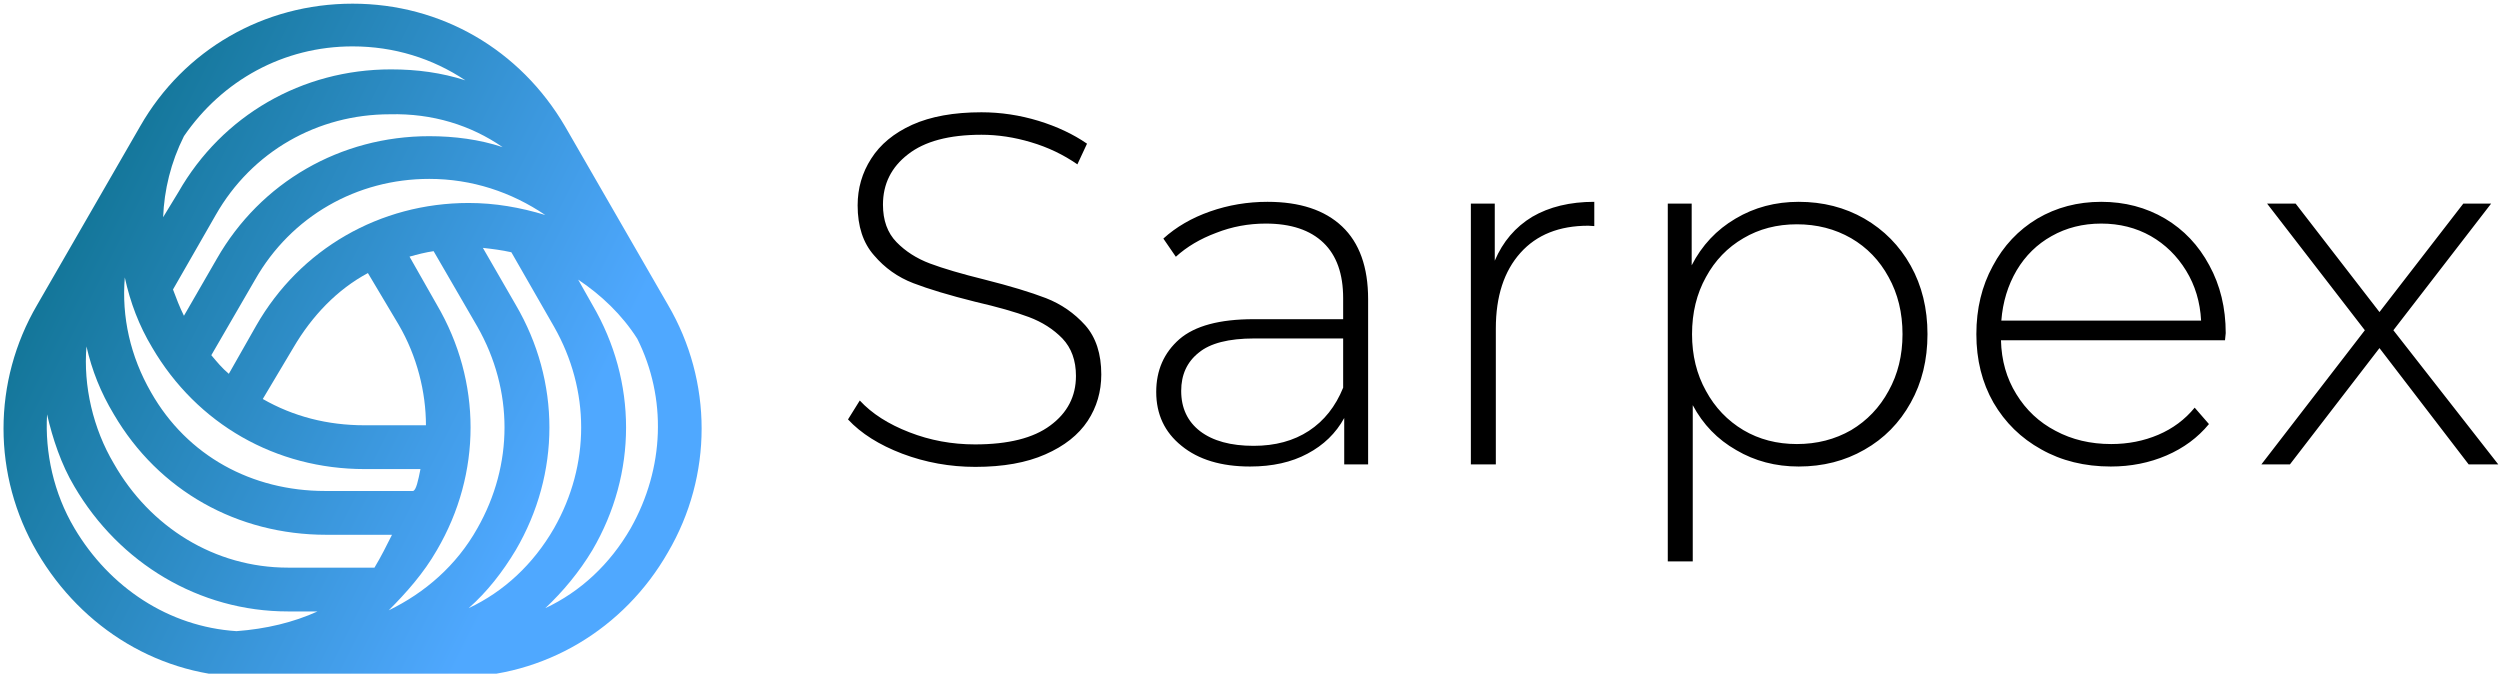
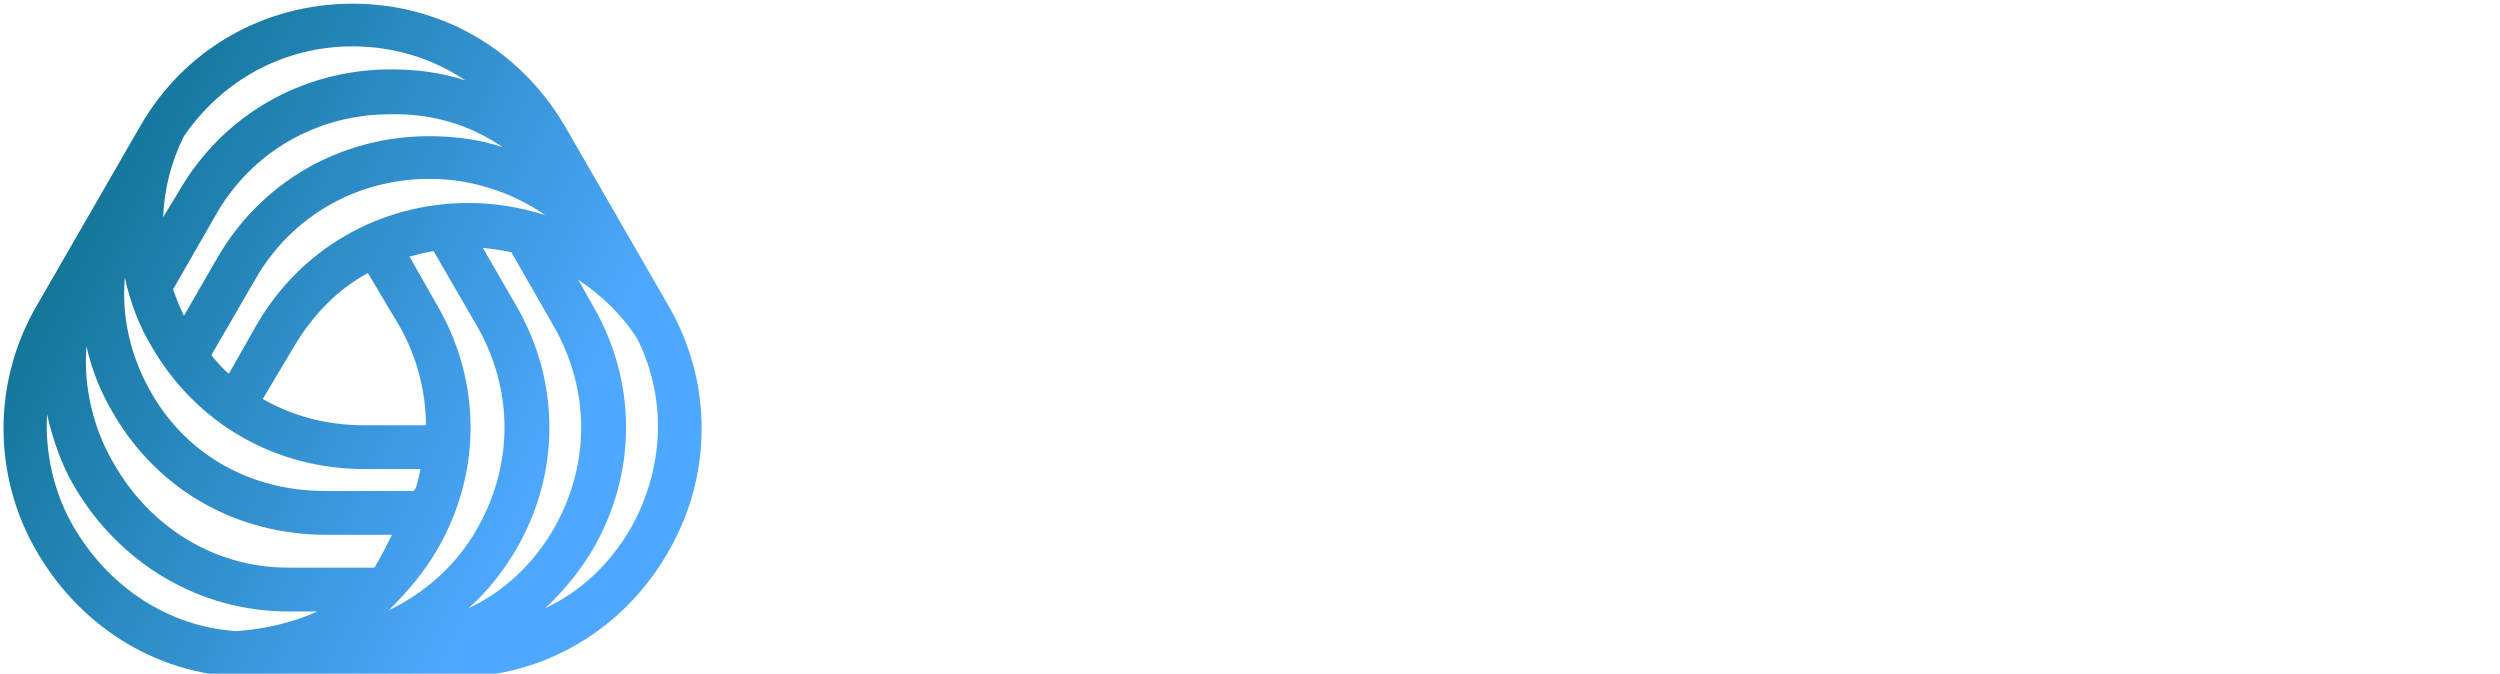
<svg xmlns="http://www.w3.org/2000/svg" data-v-423bf9ae="" viewBox="0 0 334 90" class="iconLeft">
  <g data-v-423bf9ae="" id="a548e3da-2d40-448f-90fb-8cd379de5990" fill="#000000" transform="matrix(4.766,0,0,4.766,109.909,-2.538)">
-     <path d="M4.28 13.62L4.28 13.62Q3.21 13.62 2.23 13.25L2.23 13.25L2.23 13.25Q1.26 12.88 0.71 12.29L0.71 12.29L1.04 11.76L1.04 11.76Q1.55 12.31 2.43 12.65L2.43 12.65L2.43 12.65Q3.30 12.99 4.27 12.99L4.27 12.99L4.27 12.99Q5.67 12.99 6.38 12.46L6.38 12.46L6.38 12.46Q7.10 11.93 7.10 11.07L7.10 11.07L7.10 11.07Q7.10 10.42 6.72 10.02L6.72 10.02L6.72 10.02Q6.34 9.63 5.78 9.42L5.78 9.42L5.78 9.42Q5.22 9.21 4.27 8.99L4.27 8.99L4.27 8.99Q3.19 8.72 2.54 8.47L2.54 8.47L2.54 8.47Q1.89 8.22 1.44 7.69L1.44 7.69L1.44 7.69Q0.98 7.17 0.98 6.29L0.98 6.29L0.98 6.29Q0.98 5.57 1.36 4.98L1.36 4.98L1.36 4.98Q1.74 4.38 2.51 4.03L2.51 4.03L2.51 4.03Q3.29 3.68 4.45 3.68L4.45 3.68L4.45 3.68Q5.26 3.68 6.05 3.92L6.05 3.92L6.05 3.92Q6.83 4.16 7.41 4.56L7.41 4.56L7.14 5.14L7.14 5.14Q6.55 4.73 5.84 4.52L5.84 4.52L5.84 4.52Q5.14 4.31 4.45 4.31L4.45 4.31L4.45 4.31Q3.09 4.31 2.39 4.86L2.39 4.86L2.39 4.86Q1.69 5.40 1.69 6.27L1.69 6.27L1.69 6.27Q1.69 6.93 2.07 7.32L2.07 7.32L2.07 7.32Q2.45 7.71 3.01 7.92L3.01 7.92L3.01 7.92Q3.57 8.13 4.54 8.37L4.54 8.37L4.54 8.37Q5.61 8.64 6.26 8.89L6.26 8.89L6.26 8.89Q6.90 9.14 7.36 9.65L7.36 9.65L7.36 9.65Q7.81 10.16 7.81 11.03L7.81 11.03L7.81 11.03Q7.81 11.75 7.43 12.33L7.43 12.33L7.43 12.33Q7.04 12.92 6.24 13.27L6.24 13.27L6.24 13.27Q5.45 13.62 4.28 13.62L4.28 13.62ZM12.47 6.19L12.47 6.19Q13.83 6.19 14.56 6.88L14.56 6.88L14.56 6.88Q15.29 7.57 15.29 8.92L15.29 8.92L15.29 13.55L14.62 13.55L14.62 12.25L14.62 12.25Q14.27 12.89 13.59 13.25L13.59 13.25L13.59 13.25Q12.92 13.61 11.98 13.61L11.98 13.61L11.98 13.61Q10.77 13.61 10.06 13.03L10.06 13.03L10.06 13.03Q9.35 12.46 9.35 11.52L9.35 11.52L9.35 11.52Q9.35 10.61 10.00 10.04L10.00 10.04L10.00 10.04Q10.65 9.48 12.08 9.48L12.08 9.48L14.59 9.48L14.59 8.89L14.59 8.89Q14.59 7.87 14.04 7.34L14.04 7.34L14.04 7.34Q13.48 6.80 12.42 6.80L12.42 6.80L12.42 6.80Q11.69 6.80 11.03 7.06L11.03 7.06L11.03 7.06Q10.36 7.31 9.90 7.73L9.90 7.73L9.55 7.22L9.55 7.22Q10.09 6.73 10.86 6.46L10.86 6.46L10.86 6.46Q11.63 6.19 12.47 6.19L12.47 6.19ZM12.08 13.03L12.08 13.03Q12.99 13.03 13.63 12.61L13.63 12.61L13.63 12.61Q14.27 12.19 14.59 11.40L14.59 11.40L14.59 10.02L12.10 10.02L12.10 10.02Q11.02 10.02 10.54 10.42L10.54 10.42L10.54 10.42Q10.05 10.81 10.05 11.49L10.05 11.49L10.05 11.49Q10.05 12.21 10.58 12.62L10.58 12.62L10.58 12.62Q11.12 13.03 12.08 13.03L12.08 13.03ZM18.84 7.84L18.84 7.84Q19.18 7.04 19.89 6.61L19.89 6.61L19.89 6.61Q20.61 6.19 21.63 6.19L21.63 6.19L21.63 6.87L21.46 6.86L21.46 6.86Q20.24 6.86 19.56 7.62L19.56 7.62L19.56 7.62Q18.87 8.39 18.87 9.74L18.87 9.74L18.87 13.55L18.17 13.55L18.17 6.24L18.84 6.24L18.84 7.84ZM27.36 6.19L27.36 6.19Q28.38 6.19 29.20 6.66L29.20 6.66L29.20 6.66Q30.03 7.14 30.50 7.98L30.50 7.98L30.50 7.98Q30.97 8.82 30.97 9.90L30.97 9.90L30.97 9.90Q30.97 10.98 30.50 11.82L30.50 11.82L30.50 11.82Q30.03 12.67 29.20 13.14L29.20 13.14L29.20 13.14Q28.38 13.61 27.36 13.61L27.36 13.61L27.36 13.61Q26.39 13.61 25.61 13.15L25.61 13.15L25.61 13.15Q24.82 12.70 24.39 11.89L24.39 11.89L24.39 16.27L23.69 16.27L23.69 6.24L24.36 6.24L24.36 7.97L24.36 7.97Q24.79 7.13 25.59 6.66L25.59 6.66L25.59 6.66Q26.38 6.19 27.36 6.19L27.36 6.19ZM27.31 12.98L27.31 12.98Q28.15 12.98 28.83 12.59L28.83 12.59L28.83 12.59Q29.50 12.19 29.88 11.49L29.88 11.49L29.88 11.49Q30.27 10.79 30.27 9.90L30.27 9.90L30.27 9.90Q30.27 9.00 29.88 8.30L29.88 8.30L29.88 8.30Q29.50 7.60 28.83 7.21L28.83 7.21L28.83 7.21Q28.15 6.82 27.31 6.82L27.31 6.82L27.31 6.82Q26.47 6.82 25.81 7.21L25.81 7.21L25.81 7.21Q25.14 7.60 24.76 8.30L24.76 8.30L24.76 8.30Q24.37 9.00 24.37 9.90L24.37 9.90L24.37 9.90Q24.37 10.79 24.76 11.49L24.76 11.49L24.76 11.49Q25.14 12.19 25.81 12.59L25.81 12.59L25.81 12.59Q26.47 12.98 27.31 12.98L27.31 12.98ZM39.33 9.87L39.31 10.07L33.03 10.07L33.03 10.07Q33.05 10.92 33.46 11.58L33.46 11.58L33.46 11.58Q33.87 12.25 34.56 12.61L34.56 12.61L34.56 12.61Q35.25 12.98 36.12 12.98L36.12 12.98L36.12 12.98Q36.83 12.98 37.44 12.72L37.44 12.72L37.44 12.72Q38.05 12.46 38.46 11.96L38.46 11.96L38.86 12.42L38.86 12.42Q38.39 12.99 37.67 13.30L37.67 13.30L37.67 13.30Q36.95 13.61 36.11 13.61L36.11 13.61L36.11 13.61Q35.01 13.61 34.16 13.13L34.16 13.13L34.16 13.13Q33.31 12.66 32.82 11.82L32.82 11.82L32.82 11.82Q32.34 10.98 32.34 9.90L32.34 9.90L32.34 9.90Q32.34 8.83 32.80 7.99L32.80 7.99L32.80 7.99Q33.25 7.14 34.05 6.66L34.05 6.66L34.05 6.66Q34.85 6.19 35.84 6.19L35.84 6.19L35.84 6.19Q36.83 6.19 37.63 6.66L37.63 6.66L37.63 6.66Q38.42 7.13 38.87 7.97L38.87 7.97L38.87 7.97Q39.33 8.81 39.33 9.87L39.33 9.87ZM35.84 6.80L35.84 6.80Q35.07 6.80 34.45 7.15L34.45 7.15L34.45 7.15Q33.84 7.49 33.47 8.11L33.47 8.11L33.47 8.11Q33.10 8.74 33.04 9.52L33.04 9.52L38.64 9.52L38.64 9.52Q38.60 8.74 38.22 8.12L38.22 8.12L38.22 8.12Q37.84 7.50 37.23 7.15L37.23 7.15L37.23 7.15Q36.61 6.80 35.84 6.80L35.84 6.80ZM46.97 13.55L46.14 13.55L43.64 10.29L41.13 13.55L40.33 13.55L43.23 9.79L40.49 6.24L41.29 6.24L43.64 9.28L45.99 6.24L46.77 6.24L44.03 9.79L46.97 13.55Z" />
-   </g>
+     </g>
  <defs data-v-423bf9ae="">
    <linearGradient data-v-423bf9ae="" gradientTransform="rotate(25)" id="19c643a3-e0cf-4416-9f50-ace4967887b0" x1="0%" y1="0%" x2="100%" y2="0%">
      <stop data-v-423bf9ae="" offset="0%" style="stop-color: rgb(0, 102, 120); stop-opacity: 1;" />
      <stop data-v-423bf9ae="" offset="100%" style="stop-color: rgb(79, 168, 255); stop-opacity: 1;" />
    </linearGradient>
  </defs>
  <g data-v-423bf9ae="" id="2e6a8d0e-7630-402f-9d28-756e4974e29a" transform="matrix(1.463,0,0,1.463,-26.046,-28.037)" stroke="none" fill="url(#19c643a3-e0cf-4416-9f50-ace4967887b0)">
    <path d="M78.8 47l-9.4-16.3c-4.1-7-11.3-11.2-19.4-11.2-8.1 0-15.4 4.2-19.4 11.2L21.2 47c-4.1 7-4.1 15.6 0 22.6 4.1 7 11.3 11.4 19.4 11.4h18.8c8.1 0 15.4-4.4 19.4-11.4 4.1-7 4.1-15.6 0-22.6zm-10.4 2c3.3 5.8 3.3 12.6 0 18.4-1.9 3.3-4.6 5.8-7.8 7.3 1.7-1.5 3.1-3.3 4.3-5.3 4.1-7 4.1-15.4 0-22.4l-3-5.2c.9.1 1.7.2 2.6.4l3.9 6.8zm-7.8-11.3c-8.1 0-15.4 4.2-19.4 11.2l-2.5 4.4c-.6-.5-1.1-1.1-1.6-1.7l4-6.9c3.3-5.8 9.3-9.2 15.9-9.2 3.9 0 7.5 1.2 10.6 3.3-2.3-.7-4.6-1.1-7-1.1zm-6.4 11.1c1.7 2.9 2.5 6.2 2.5 9.2h-5.6c-3.4 0-6.5-.8-9.3-2.4l2.8-4.7c1.7-2.9 4-5.3 6.8-6.8l2.8 4.7zm-25-4.3c.5 2.3 1.3 4.4 2.5 6.4C35.8 57.9 43 62 51.1 62h5.1c-.2 1-.4 2-.7 2h-8c-6.7 0-12.6-3.2-15.9-9-1.9-3.3-2.7-6.9-2.4-10.5zm34.5-11.9c-2.1-.7-4.4-1-6.7-1-8.1 0-15.4 4.2-19.4 11.2l-3 5.2c-.4-.8-.7-1.6-1-2.4l3.9-6.8c3.3-5.8 9.3-9.2 15.9-9.2 3.9-.1 7.4 1 10.3 3zm-38 18.2C26.2 53 27 55 28.2 57c4.1 7 11.3 11 19.4 11h6c-.5 1-1 2-1.6 3h-7.9c-6.7 0-12.6-3.7-15.9-9.5-1.9-3.2-2.8-7.1-2.5-10.7zm32 18.6c4.1-7 4.1-15.4 0-22.4l-2.5-4.4c.7-.2 1.5-.4 2.2-.5l4 6.9c3.3 5.8 3.3 12.6 0 18.4-1.9 3.4-4.8 5.9-8.1 7.5 1.6-1.6 3.2-3.4 4.4-5.5zm-7.7-46c3.8 0 7.3 1.1 10.3 3.1-2.2-.7-4.4-1-6.8-1-8.1 0-15.4 4.2-19.4 11.2L32.7 39c.1-2.5.7-5 1.9-7.4 3.5-5.1 9.1-8.2 15.4-8.2zm-25.4 44c-1.9-3.2-2.7-6.9-2.5-10.4.5 2.2 1.3 4.6 2.5 6.6C28.7 70.6 36 75 44.1 75h2.7c-2.2 1-4.7 1.6-7.4 1.8-6.2-.4-11.6-4-14.8-9.4zm50.8 0c-1.9 3.3-4.6 5.8-7.8 7.3 1.6-1.5 3.1-3.3 4.3-5.3 4.1-7 4.1-15.4 0-22.4l-1.3-2.3c2.1 1.4 4 3.2 5.4 5.4 2.7 5.4 2.5 11.8-.6 17.3z" />
  </g>
</svg>